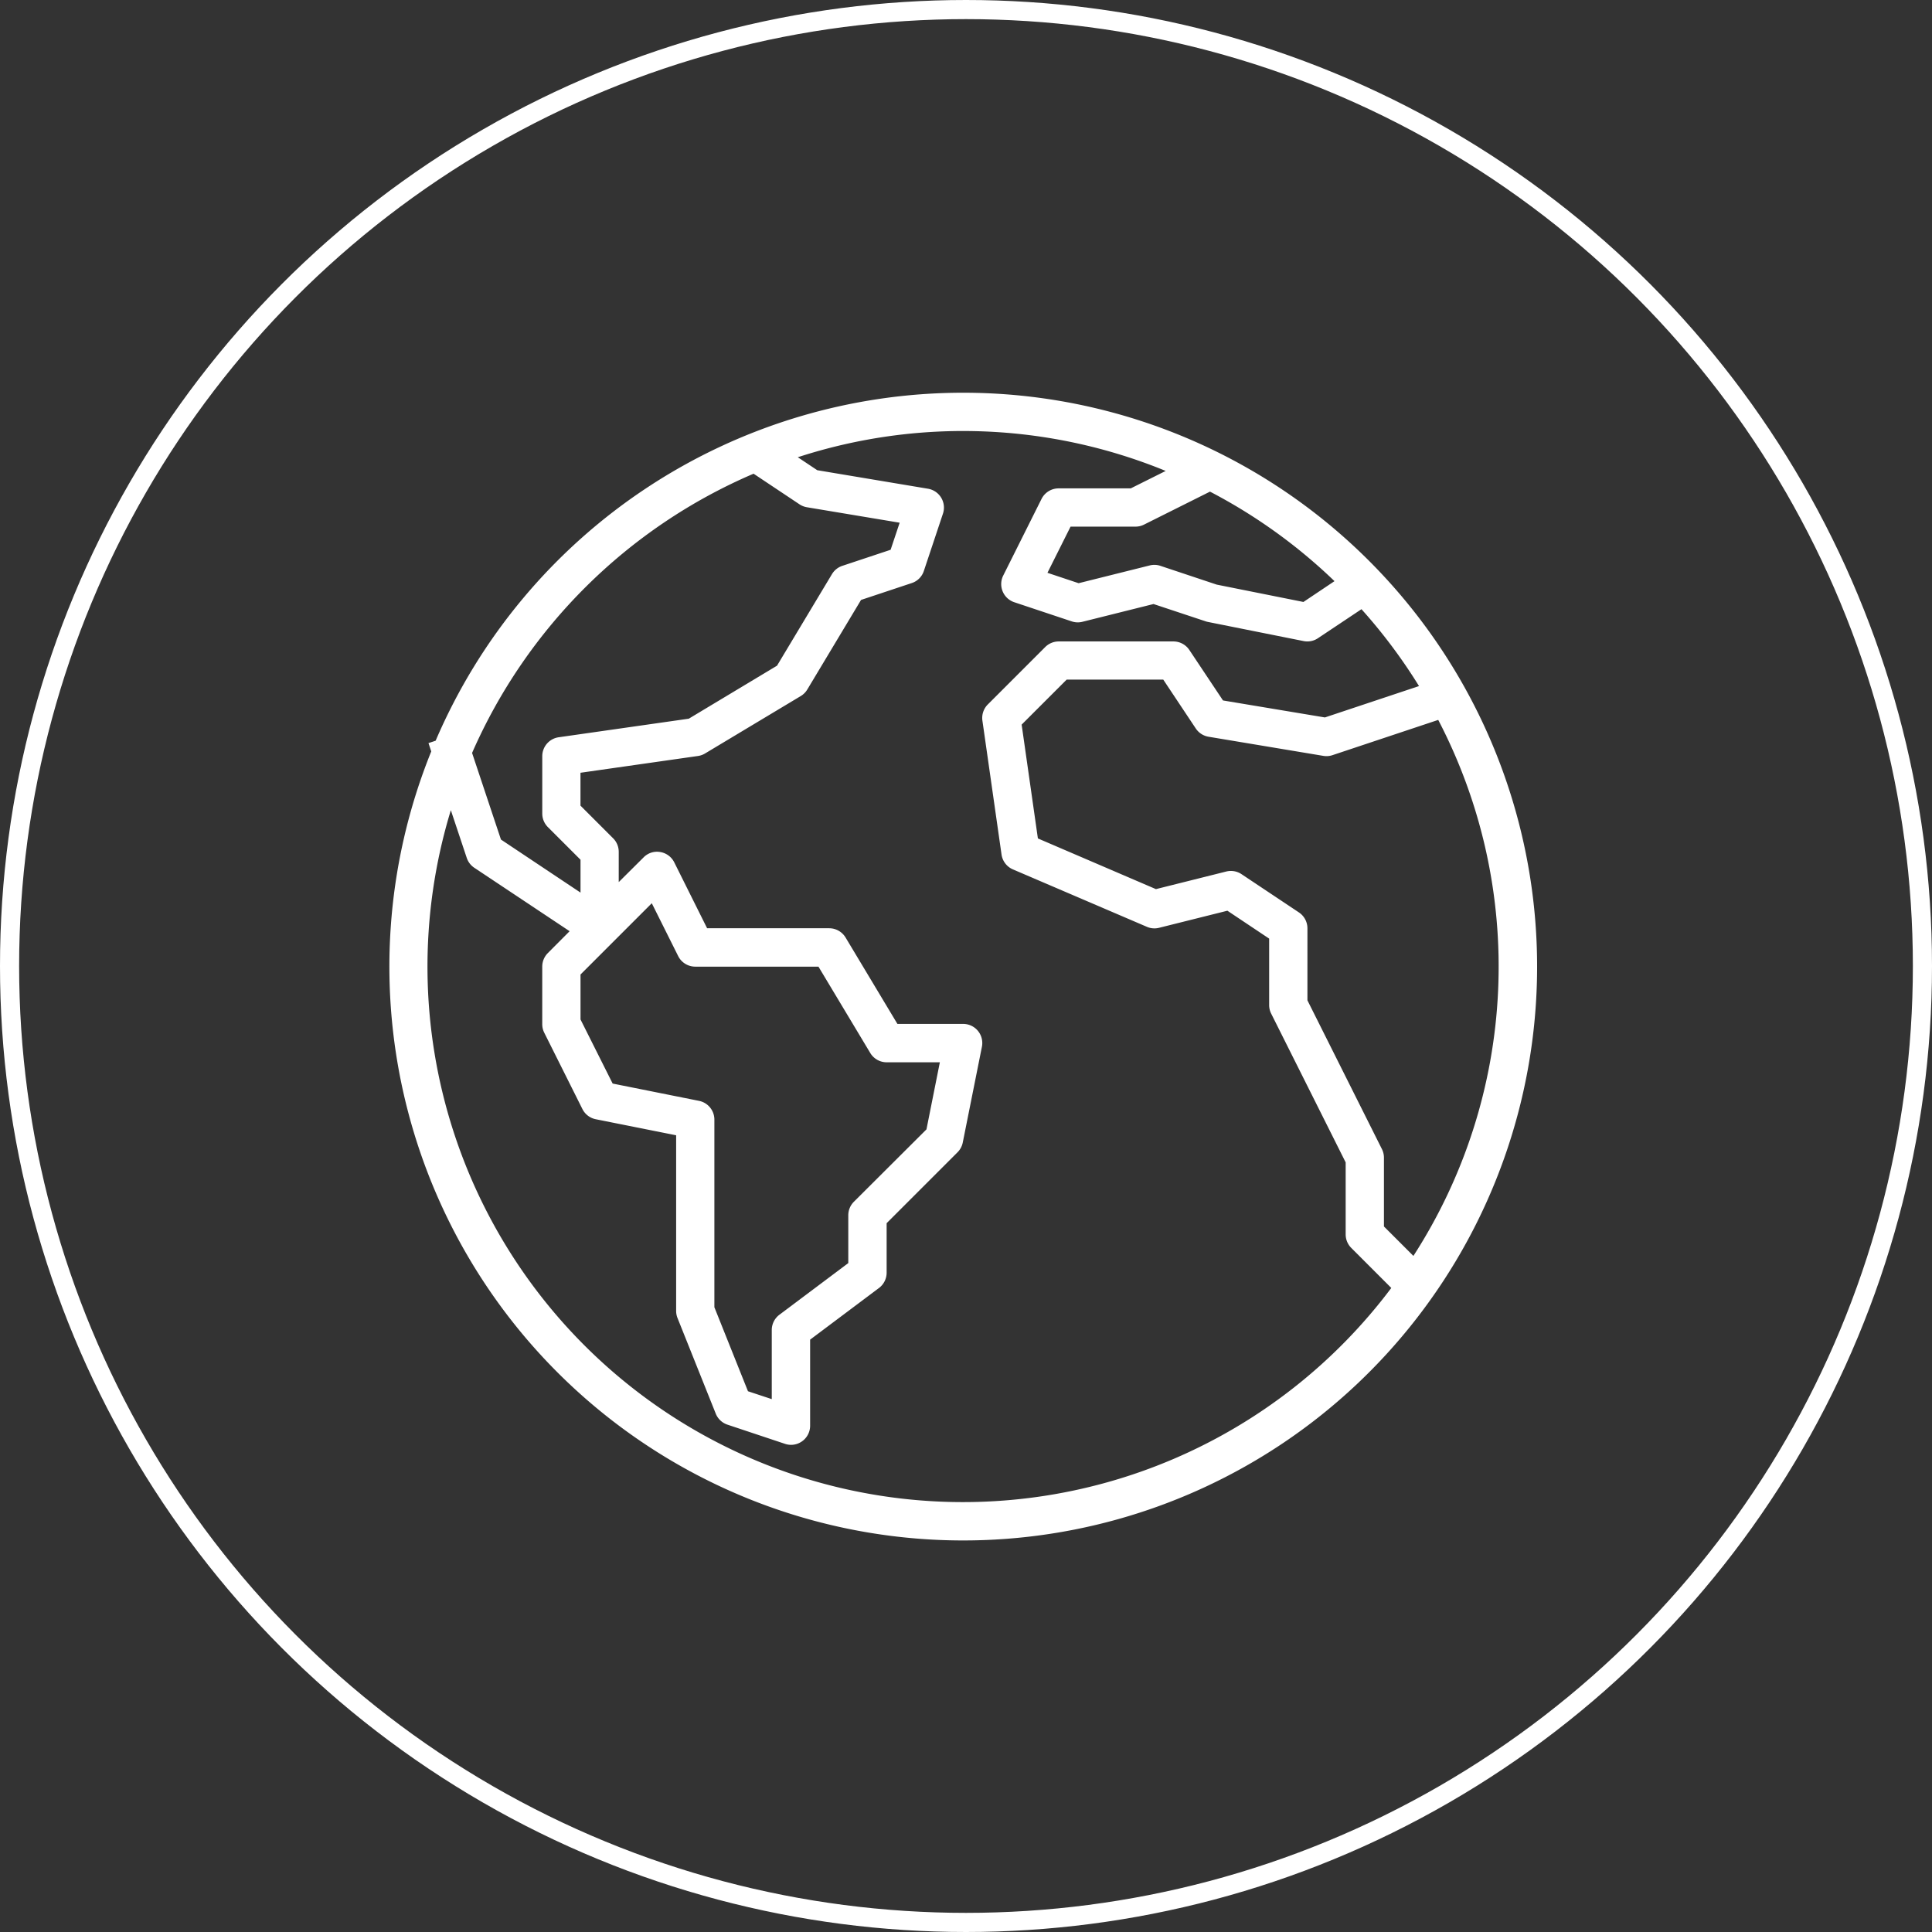
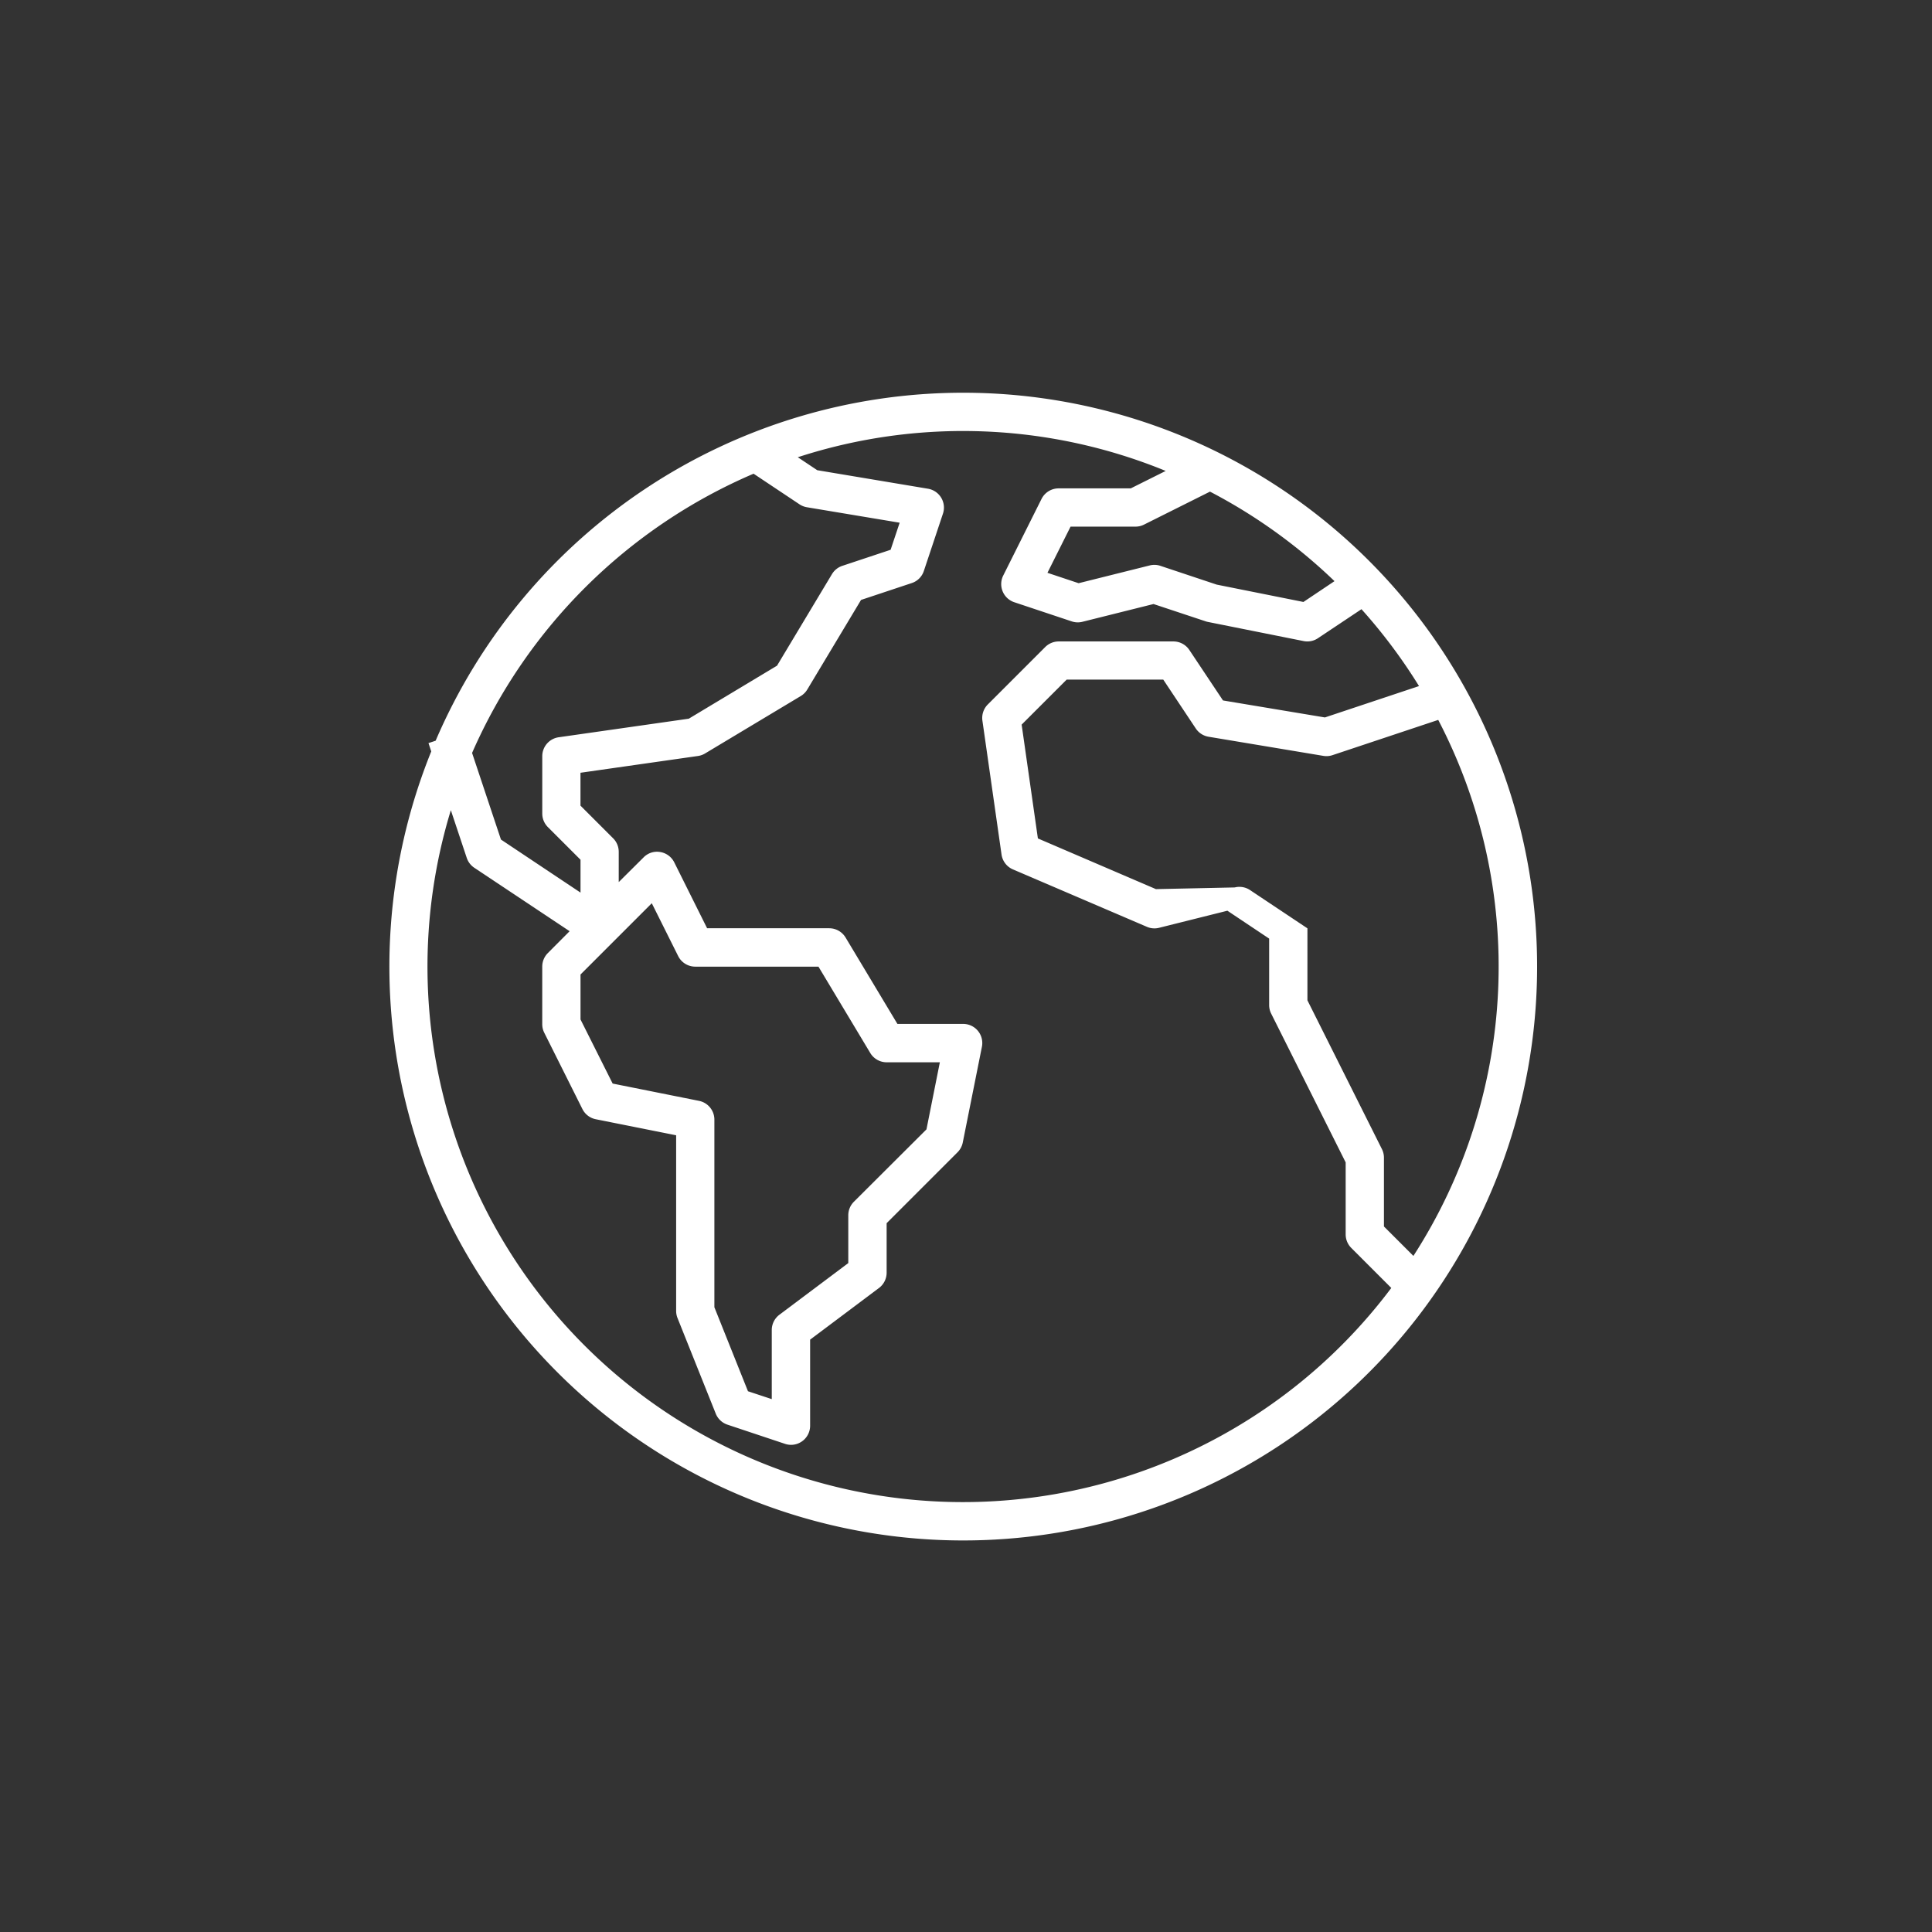
<svg xmlns="http://www.w3.org/2000/svg" width="101" height="101" viewBox="0 0 101 101">
  <rect x="0" y="0" width="101" height="101" fill="#333333" stroke="none" />
  <g id="Groupe_44" data-name="Groupe 44" transform="translate(0.5 0.5)">
-     <circle id="Ellipse_7" data-name="Ellipse 7" cx="50" cy="50" r="50" transform="translate(0)" fill="none" stroke="#fff" stroke-miterlimit="10" stroke-width="1" />
    <g id="picto" transform="translate(19.84 20.031)">
      <g id="earth-outlined" transform="translate(0 0)">
        <g id="Groupe_29" data-name="Groupe 29" transform="translate(0 0)">
-           <path id="Tracé_331" data-name="Tracé 331" d="M30.017.05A30,30,0,0,0,2.434,18.242l-.374.124.145.435A30,30,0,1,0,30.017.05ZM53.549,45.175l-1.54-1.539V40.05a1,1,0,0,0-.1-.447l-3.9-7.789V28.05a1,1,0,0,0-.445-.832l-3-2a1,1,0,0,0-.8-.138L40.089,26,33.918,23.35,33.069,17.4l2.353-2.352h5.051l1.7,2.555a1,1,0,0,0,.668.431l6,1a.992.992,0,0,0,.48-.038l5.526-1.842A27.9,27.9,0,0,1,53.549,45.175ZM49.424,9.9,47.8,10.988l-4.533-.907L40.324,9.1a.982.982,0,0,0-.558-.022l-3.718.929-1.63-.543L35.626,7.05h3.382a1,1,0,0,0,.447-.1l3.46-1.73A28.1,28.1,0,0,1,49.424,9.9ZM19.055,4.283l2.4,1.6a1,1,0,0,0,.391.154l4.846.808L26.219,8.26,23.694,9.1a1,1,0,0,0-.541.433l-2.872,4.786L15.668,17.09l-6.8.971a1,1,0,0,0-.86.989v3a1,1,0,0,0,.293.707l1.707,1.707v1.718l-4.16-2.774L4.339,18.881A28.161,28.161,0,0,1,19.055,4.283ZM16.208,37.07l-4.52-.905-1.68-3.351v-2.35l3.726-3.726L15.113,29.5a1,1,0,0,0,.9.553h6.434l2.709,4.515a1,1,0,0,0,.857.485h2.78l-.7,3.507L24.3,42.343a1,1,0,0,0-.294.707v2.5l-3.6,2.7a1,1,0,0,0-.4.8v3.612l-1.244-.412-1.756-4.392V38.05A1,1,0,0,0,16.208,37.07ZM13.2,52.443A27.993,27.993,0,0,1,3.229,21.874l.831,2.492a1,1,0,0,0,.393.516L9.438,28.2,8.3,29.343a1,1,0,0,0-.293.707v3a1,1,0,0,0,.1.447l2,4a1,1,0,0,0,.7.533l4.2.839V48.05a1,1,0,0,0,.071.371l2,5A1,1,0,0,0,17.7,54l3,1a.982.982,0,0,0,.311.052,1,1,0,0,0,1-1v-4.5l3.6-2.7a1,1,0,0,0,.4-.8V43.464l3.707-3.707a1,1,0,0,0,.273-.511l1-5a1,1,0,0,0-.98-1.2H26.574l-2.709-4.515a1,1,0,0,0-.857-.485H16.626L14.908,24.6a1,1,0,0,0-.735-.54.98.98,0,0,0-.867.28l-1.3,1.293V24.05a1,1,0,0,0-.293-.707l-1.707-1.707V19.917l6.142-.877a1,1,0,0,0,.373-.133l5-3a1,1,0,0,0,.342-.342l2.81-4.683L27.324,10a.99.99,0,0,0,.632-.632l1-3a1,1,0,0,0-.784-1.3L22.384,4.1l-1.017-.678A27.923,27.923,0,0,1,40.6,4.138l-1.827.912H35.008a1,1,0,0,0-.9.553l-2,4a1,1,0,0,0,.579,1.4l3,1a.982.982,0,0,0,.558.022l3.718-.929L42.687,12a.735.735,0,0,0,.12.032l5,1a.993.993,0,0,0,.751-.148l2.276-1.518a28.211,28.211,0,0,1,3.008,4.019l-4.92,1.64-5.327-.888-1.76-2.64a1,1,0,0,0-.827-.445h-6a1,1,0,0,0-.707.293l-3,3a1,1,0,0,0-.283.849l1,7a1,1,0,0,0,.6.777l7,3a.988.988,0,0,0,.636.051l3.571-.893,2.183,1.458V32.05a1,1,0,0,0,.1.447l3.9,7.789V44.05a1,1,0,0,0,.293.707l2.092,2.093A27.993,27.993,0,0,1,13.2,52.443Z" transform="translate(0 -0.05)" fill="#fff" />
+           <path id="Tracé_331" data-name="Tracé 331" d="M30.017.05A30,30,0,0,0,2.434,18.242l-.374.124.145.435A30,30,0,1,0,30.017.05ZM53.549,45.175l-1.54-1.539V40.05a1,1,0,0,0-.1-.447l-3.9-7.789V28.05l-3-2a1,1,0,0,0-.8-.138L40.089,26,33.918,23.35,33.069,17.4l2.353-2.352h5.051l1.7,2.555a1,1,0,0,0,.668.431l6,1a.992.992,0,0,0,.48-.038l5.526-1.842A27.9,27.9,0,0,1,53.549,45.175ZM49.424,9.9,47.8,10.988l-4.533-.907L40.324,9.1a.982.982,0,0,0-.558-.022l-3.718.929-1.63-.543L35.626,7.05h3.382a1,1,0,0,0,.447-.1l3.46-1.73A28.1,28.1,0,0,1,49.424,9.9ZM19.055,4.283l2.4,1.6a1,1,0,0,0,.391.154l4.846.808L26.219,8.26,23.694,9.1a1,1,0,0,0-.541.433l-2.872,4.786L15.668,17.09l-6.8.971a1,1,0,0,0-.86.989v3a1,1,0,0,0,.293.707l1.707,1.707v1.718l-4.16-2.774L4.339,18.881A28.161,28.161,0,0,1,19.055,4.283ZM16.208,37.07l-4.52-.905-1.68-3.351v-2.35l3.726-3.726L15.113,29.5a1,1,0,0,0,.9.553h6.434l2.709,4.515a1,1,0,0,0,.857.485h2.78l-.7,3.507L24.3,42.343a1,1,0,0,0-.294.707v2.5l-3.6,2.7a1,1,0,0,0-.4.8v3.612l-1.244-.412-1.756-4.392V38.05A1,1,0,0,0,16.208,37.07ZM13.2,52.443A27.993,27.993,0,0,1,3.229,21.874l.831,2.492a1,1,0,0,0,.393.516L9.438,28.2,8.3,29.343a1,1,0,0,0-.293.707v3a1,1,0,0,0,.1.447l2,4a1,1,0,0,0,.7.533l4.2.839V48.05a1,1,0,0,0,.071.371l2,5A1,1,0,0,0,17.7,54l3,1a.982.982,0,0,0,.311.052,1,1,0,0,0,1-1v-4.5l3.6-2.7a1,1,0,0,0,.4-.8V43.464l3.707-3.707a1,1,0,0,0,.273-.511l1-5a1,1,0,0,0-.98-1.2H26.574l-2.709-4.515a1,1,0,0,0-.857-.485H16.626L14.908,24.6a1,1,0,0,0-.735-.54.98.98,0,0,0-.867.28l-1.3,1.293V24.05a1,1,0,0,0-.293-.707l-1.707-1.707V19.917l6.142-.877a1,1,0,0,0,.373-.133l5-3a1,1,0,0,0,.342-.342l2.81-4.683L27.324,10a.99.99,0,0,0,.632-.632l1-3a1,1,0,0,0-.784-1.3L22.384,4.1l-1.017-.678A27.923,27.923,0,0,1,40.6,4.138l-1.827.912H35.008a1,1,0,0,0-.9.553l-2,4a1,1,0,0,0,.579,1.4l3,1a.982.982,0,0,0,.558.022l3.718-.929L42.687,12a.735.735,0,0,0,.12.032l5,1a.993.993,0,0,0,.751-.148l2.276-1.518a28.211,28.211,0,0,1,3.008,4.019l-4.92,1.64-5.327-.888-1.76-2.64a1,1,0,0,0-.827-.445h-6a1,1,0,0,0-.707.293l-3,3a1,1,0,0,0-.283.849l1,7a1,1,0,0,0,.6.777l7,3a.988.988,0,0,0,.636.051l3.571-.893,2.183,1.458V32.05a1,1,0,0,0,.1.447l3.9,7.789V44.05a1,1,0,0,0,.293.707l2.092,2.093A27.993,27.993,0,0,1,13.2,52.443Z" transform="translate(0 -0.05)" fill="#fff" />
        </g>
      </g>
    </g>
  </g>
</svg>